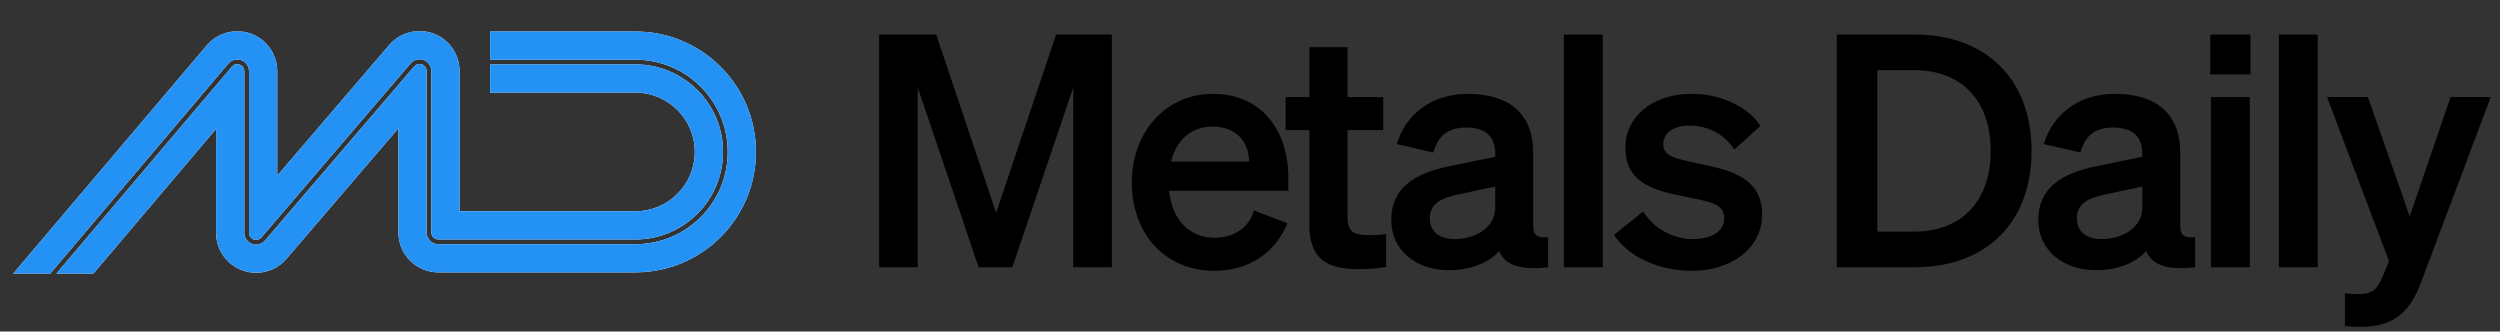
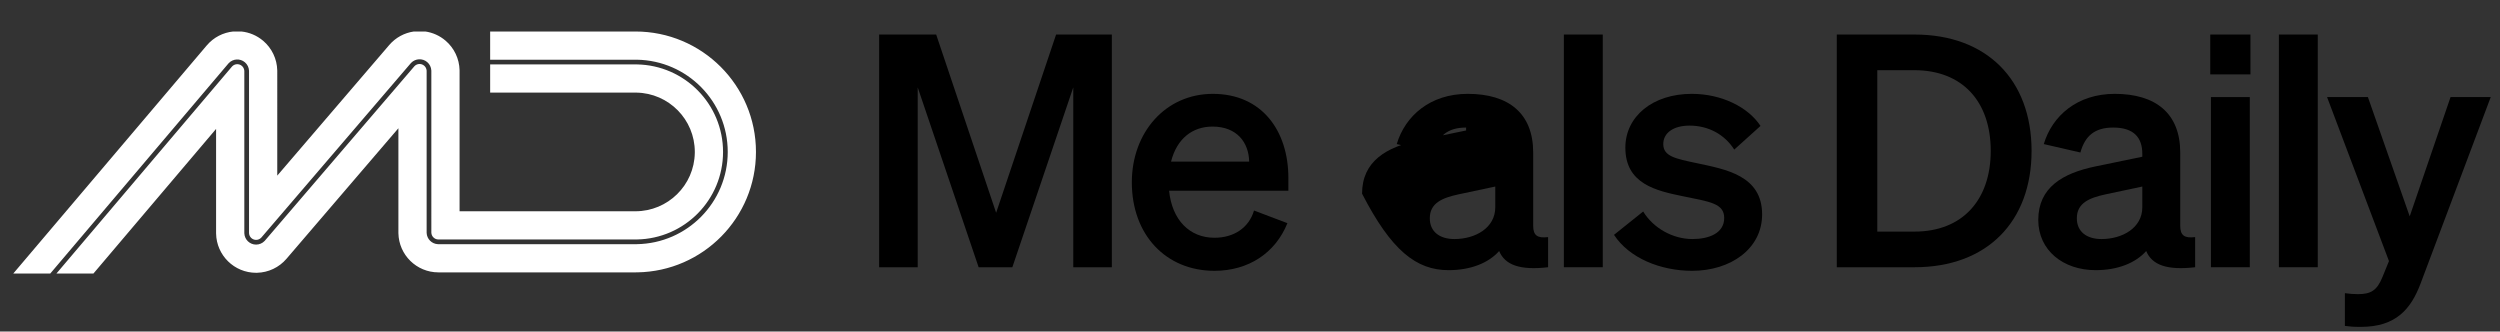
<svg xmlns="http://www.w3.org/2000/svg" version="1.1" id="Layer_1" x="0px" y="0px" width="754px" height="100px" viewBox="32 47 754 100" enable-background="new 32 47 754 100" xml:space="preserve">
  <rect x="32" y="47" width="754" height="100" fill="#333333" stroke="none" />
  <g>
    <path id="path-1" fill="#FFFFFF" d="M166.39,59.271c2.604,2.227,4.132,5.452,4.213,8.867l0.003,0.285v42.296h53.033   c9.795,0,17.754-7.852,17.912-17.599l0.003-0.296c0-9.785-7.861-17.735-17.618-17.893l-0.297-0.002h-43.81v-8.505h43.81   l0.438,0.003c14.395,0.233,25.991,11.962,25.991,26.397c0,14.435-11.597,26.164-25.991,26.397l-0.438,0.004h-59.418l-0.125-0.004   c-1.067-0.063-1.923-0.908-1.998-1.97l-0.006-0.153V68.422l-0.005-0.182c-0.05-0.967-0.494-1.876-1.235-2.509   c-1.437-1.229-3.573-1.11-4.866,0.237l-0.135,0.149l-44.998,52.49l-0.097,0.105c-0.398,0.407-0.946,0.639-1.52,0.639   c-1.125,0-2.046-0.871-2.123-1.975l-0.006-0.152v-48.74l-0.005-0.183c-0.05-0.974-0.501-1.887-1.249-2.521   c-1.443-1.222-3.58-1.091-4.865,0.263l-0.135,0.15L47.159,129.5H36l58.358-68.804c2.096-2.471,4.974-3.888,7.963-4.196l2.499,0.001   c2.33,0.243,4.614,1.164,6.537,2.792c2.631,2.227,4.179,5.47,4.261,8.906l0.003,0.287V99.97l33.763-39.384   c1.975-2.304,4.631-3.68,7.417-4.085l3.494,0C162.475,56.817,164.593,57.734,166.39,59.271z M223.639,56.501   c20.082,0,36.361,16.262,36.361,36.323c0,19.86-15.955,35.997-35.76,36.318l-0.602,0.005h-59.418   c-6.585,0-11.938-5.271-12.06-11.819l-0.002-0.229V85.676l-33.763,39.386c-2.229,2.6-5.458,4.127-8.875,4.208l-0.285,0.003   c-6.585,0-11.938-5.271-12.06-11.819l-0.002-0.229V85.879L60.176,129.5H49.018l52.919-62.39l0.09-0.1   c0.772-0.803,2.047-0.877,2.909-0.147c0.43,0.363,0.696,0.88,0.745,1.436l0.008,0.187v48.74l0.003,0.154   c0.081,1.886,1.637,3.39,3.545,3.39c0.962,0,1.879-0.39,2.545-1.075l0.149-0.163l44.997-52.491l0.091-0.1   c0.776-0.799,2.052-0.867,2.91-0.132c0.425,0.363,0.688,0.878,0.736,1.43l0.008,0.185v48.675l0.003,0.154   c0.078,1.822,1.535,3.289,3.355,3.385l0.189,0.005h59.418l0.461-0.004c15.167-0.245,27.387-12.604,27.387-27.814   S239.267,65.255,224.1,65.01l-0.461-0.004h-43.81v-8.505H223.639z" />
  </g>
  <title>Logo_W_BB_L</title>
  <g id="Logo_W_BB_L">
    <g id="Path-9-Copy-7" transform="translate(36, 56.5)">
      <g id="Combined-Shape">
-         <path id="path-1_1_" fill="#2492F4" d="M130.39,2.771c2.604,2.227,4.132,5.452,4.213,8.867l0.003,0.285v42.296h53.033     c9.795,0,17.754-7.852,17.912-17.599l0.003-0.296c0-9.785-7.861-17.735-17.618-17.893l-0.297-0.002h-43.81V9.923h43.81     l0.438,0.003c14.395,0.233,25.991,11.962,25.991,26.397c0,14.435-11.597,26.164-25.991,26.397l-0.438,0.004h-59.418l-0.125-0.004     c-1.067-0.063-1.923-0.908-1.998-1.97l-0.006-0.153V11.922l-0.005-0.182c-0.05-0.967-0.494-1.876-1.235-2.509     c-1.437-1.229-3.573-1.11-4.866,0.237l-0.135,0.149l-44.998,52.49l-0.097,0.105c-0.398,0.407-0.946,0.639-1.52,0.639     c-1.125,0-2.046-0.871-2.123-1.975l-0.006-0.152v-48.74l-0.005-0.183c-0.05-0.974-0.501-1.887-1.249-2.521     c-1.443-1.222-3.58-1.091-4.865,0.263l-0.135,0.15L11.159,73H0L58.359,4.196C60.454,1.725,63.332,0.308,66.322,0l2.499,0.001     c2.33,0.243,4.614,1.164,6.537,2.792c2.631,2.227,4.179,5.47,4.261,8.906l0.003,0.287V43.47l33.763-39.384     c1.975-2.304,4.631-3.68,7.417-4.085l3.494,0C126.475,0.317,128.593,1.234,130.39,2.771z M187.639,0.001     C207.721,0.001,224,16.263,224,36.324c0,19.86-15.955,35.997-35.76,36.318l-0.602,0.005h-59.418     c-6.585,0-11.938-5.271-12.06-11.819l-0.002-0.229V29.176L82.397,68.563c-2.229,2.6-5.458,4.127-8.875,4.208l-0.285,0.003     c-6.585,0-11.938-5.271-12.06-11.819l-0.002-0.229V29.379L24.176,73H13.018l52.919-62.39l0.09-0.1     c0.772-0.803,2.047-0.877,2.909-0.147c0.43,0.363,0.696,0.88,0.745,1.436l0.008,0.187v48.74l0.003,0.154     c0.081,1.886,1.637,3.39,3.545,3.39c0.962,0,1.879-0.39,2.545-1.075l0.149-0.163l44.997-52.491l0.091-0.1     c0.776-0.799,2.052-0.867,2.91-0.132c0.425,0.363,0.688,0.878,0.736,1.43l0.008,0.185v48.675l0.003,0.154     c0.078,1.822,1.535,3.289,3.355,3.385l0.189,0.005h59.418l0.461-0.004c15.167-0.245,27.387-12.604,27.387-27.814     S203.267,8.755,188.1,8.51l-0.461-0.004h-43.81V0.001H187.639z" />
-       </g>
+         </g>
    </g>
    <g id="Group-Copy-6" transform="translate(297.147, 57.416)">
      <g id="Metals-Daily">
        <polygon id="Path" points="40.176,70.184 58.552,15.933 58.552,70.184 70.184,70.184 70.184,0 53.371,0 35.288,53.762 17.204,0      0,0 0,70.184 11.632,70.184 11.632,15.933 30.009,70.184    " />
        <path id="Shape" d="M101.139,71.26c10.264,0,18.377-5.377,21.994-14.369l-10.068-3.813c-1.564,5.278-6.158,8.211-11.926,8.211     c-7.526,0-12.805-5.377-13.685-14.174h35.972v-3.91c0-14.076-7.918-25.317-22.775-25.317c-14.271,0-24.438,11.632-24.438,26.686     C76.214,60.41,86.477,71.26,101.139,71.26z M100.553,27.761c7.429,0,10.947,4.887,11.046,10.557H88.041     C89.801,31.378,94.493,27.761,100.553,27.761z" />
-         <path id="Path_1_" d="M129.749,57.282c0,10.459,5.278,13.489,15.054,13.489c3.03,0,5.963-0.293,8.113-0.685v-9.873     c-1.76,0.196-2.835,0.294-4.79,0.294c-4.203,0-6.842-0.489-6.842-5.083V28.836h10.752v-9.971h-10.752V3.812h-11.535v15.054     h-7.136v9.971h7.136V57.282z" />
-         <path id="Shape_1_" d="M171.75,71.065c6.647,0,12.023-2.151,15.249-5.768c1.76,4.203,6.257,5.865,14.761,4.887v-9.09     c-3.226,0.391-4.497-0.489-4.497-3.422V35.581c0-11.828-7.429-17.693-19.745-17.693c-11.339,0-18.865,6.647-21.407,15.151     l11.046,2.542c1.368-4.985,4.301-7.527,9.873-7.527c6.256,0,8.797,3.03,8.797,7.918v0.879l-14.174,2.933     c-9.872,2.052-17.204,6.354-17.204,16.128C154.448,65.102,161.975,71.065,171.75,71.065z M185.826,52.1     c0,6.257-6.061,9.58-12.316,9.58c-4.496,0-7.429-2.248-7.429-6.256c0-4.594,3.714-6.158,8.699-7.233l11.046-2.347V52.1z" />
+         <path id="Shape_1_" d="M171.75,71.065c6.647,0,12.023-2.151,15.249-5.768c1.76,4.203,6.257,5.865,14.761,4.887v-9.09     c-3.226,0.391-4.497-0.489-4.497-3.422V35.581c0-11.828-7.429-17.693-19.745-17.693c-11.339,0-18.865,6.647-21.407,15.151     l11.046,2.542c1.368-4.985,4.301-7.527,9.873-7.527v0.879l-14.174,2.933     c-9.872,2.052-17.204,6.354-17.204,16.128C154.448,65.102,161.975,71.065,171.75,71.065z M185.826,52.1     c0,6.257-6.061,9.58-12.316,9.58c-4.496,0-7.429-2.248-7.429-6.256c0-4.594,3.714-6.158,8.699-7.233l11.046-2.347V52.1z" />
        <polygon id="Path_2_" points="218.248,0 206.517,0 206.517,70.184 218.248,70.184    " />
        <path id="Path_3_" d="M221.637,60.41c4.595,7.038,14.076,10.851,23.558,10.851c11.633,0,21.114-6.647,21.114-17.009     c0-11.73-10.948-13.587-19.647-15.445c-6.452-1.369-10.166-2.053-10.166-5.767c0-3.421,3.128-5.572,7.918-5.572     c5.669,0,10.557,2.639,13.489,7.233l7.918-7.136c-3.715-5.669-11.73-9.677-20.724-9.677c-11.827,0-20.038,6.843-20.038,16.227     c0,10.948,9.286,13.001,17.399,14.663c8.113,1.661,12.414,2.15,12.414,6.549c0,4.594-4.595,6.354-9.58,6.354     c-5.962,0-11.827-3.323-14.857-8.309L221.637,60.41z" />
        <path id="Shape_2_" d="M288.827,70.184h23.46c21.798,0,35.288-13.685,35.288-35.092S334.085,0,312.287,0h-23.46V70.184z      M301.046,59.432v-48.68h11.144c14.564,0,23.069,9.482,23.069,24.34c0,14.76-8.505,24.34-22.972,24.34H301.046z" />
        <path id="Shape_3_" d="M366.898,71.065c6.646,0,12.022-2.151,15.248-5.768c1.76,4.203,6.257,5.865,14.761,4.887v-9.09     c-3.226,0.391-4.496-0.489-4.496-3.422V35.581c0-11.828-7.43-17.693-19.746-17.693c-11.339,0-18.865,6.647-21.407,15.151     l11.046,2.542c1.368-4.985,4.301-7.527,9.873-7.527c6.256,0,8.797,3.03,8.797,7.918v0.879l-14.173,2.933     c-9.873,2.052-17.204,6.354-17.204,16.128C349.596,65.102,357.123,71.065,366.898,71.065z M380.973,52.1     c0,6.257-6.061,9.58-12.316,9.58c-4.496,0-7.429-2.248-7.429-6.256c0-4.594,3.715-6.158,8.699-7.233l11.046-2.347V52.1z" />
        <path id="Shape_4_" d="M401.469,12.023h12.121V0h-12.121V12.023z M413.395,18.866h-11.729v51.318h11.729V18.866z" />
        <polygon id="Path_4_" points="433.891,0 422.162,0 422.162,70.184 433.891,70.184    " />
        <path id="Path_5_" d="M464.945,74.974l21.113-56.108h-12.121l-12.316,35.973l-12.609-35.973h-12.316l18.67,49.461l-1.955,4.791     c-1.661,4.105-3.519,5.18-7.429,5.18c-1.466,0-2.346-0.098-3.91-0.293v9.873c1.662,0.195,2.346,0.293,4.79,0.293     C457.515,88.17,462.012,82.794,464.945,74.974z" />
      </g>
    </g>
  </g>
</svg>